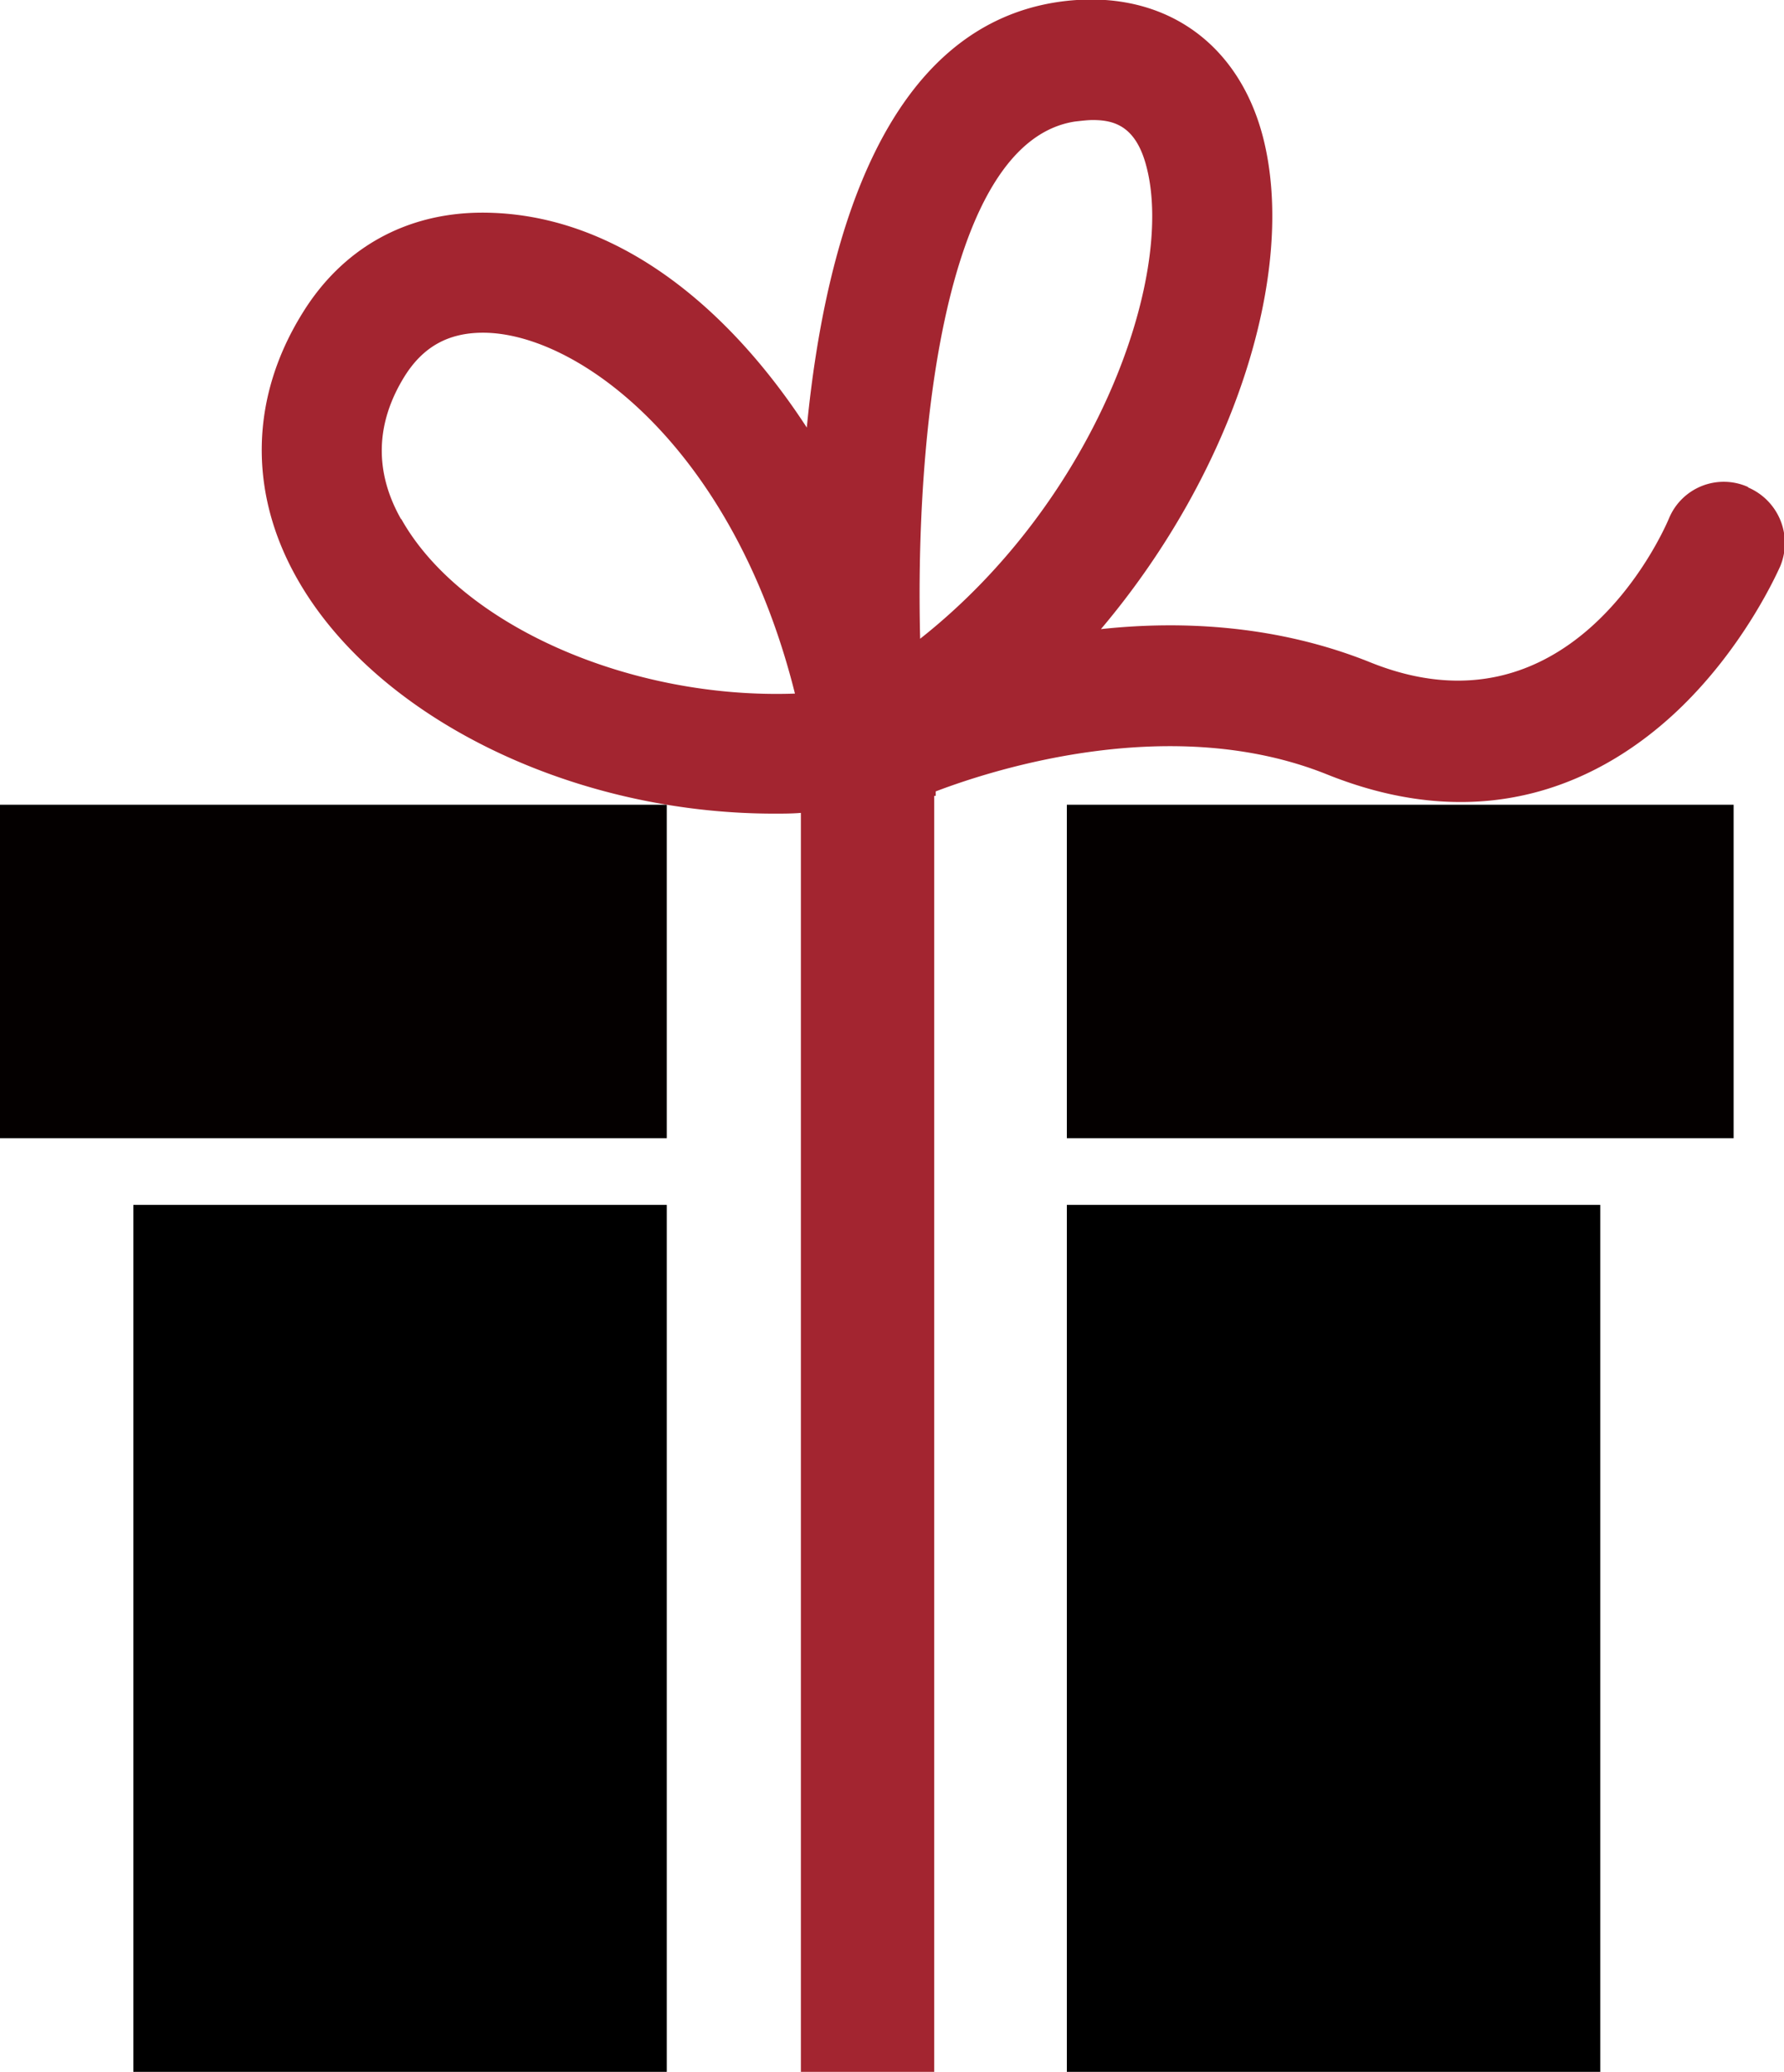
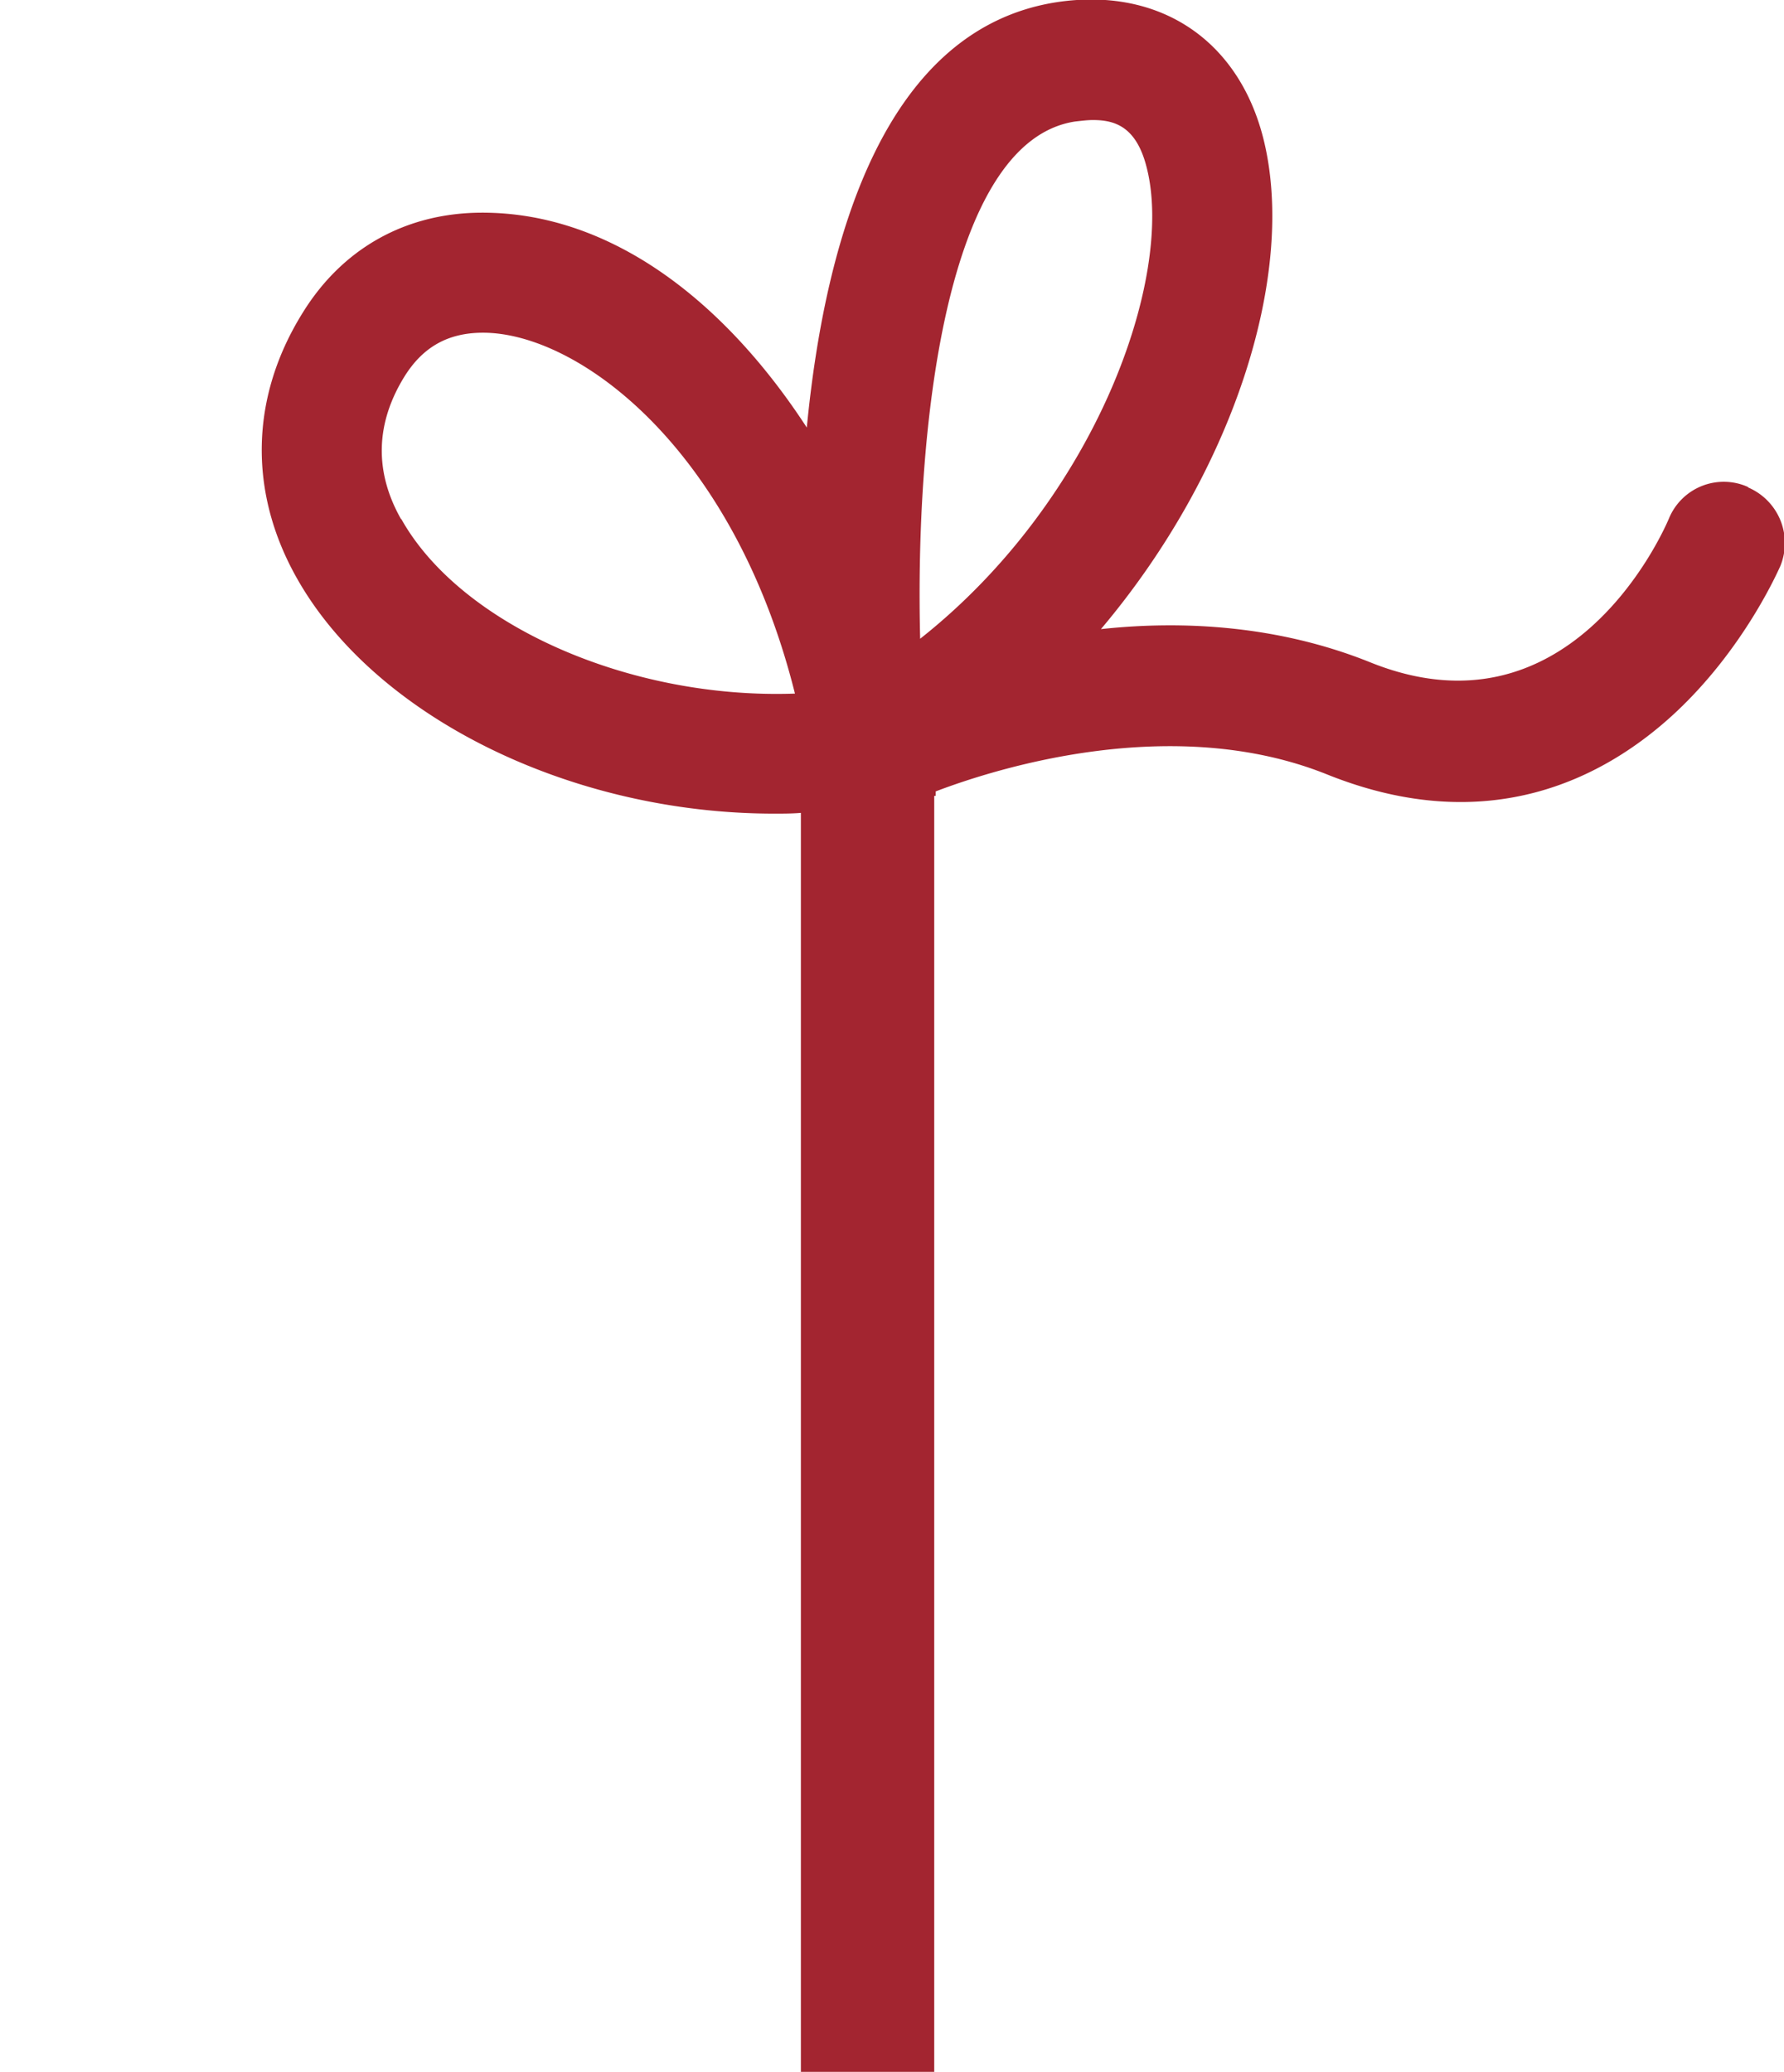
<svg xmlns="http://www.w3.org/2000/svg" data-name="レイヤー 2" viewBox="0 0 24.08 27.96">
  <g data-name="レイヤー 1">
-     <path d="M1.8 16.26H9v11.7H1.8zm12.6 0h7.2v11.7h-7.2z" fill="#000" />
-     <path d="M23.59 6.57a.8.8 0 00-1.06.42c-.13.31-1.39 3.01-4.03 1.95-1.24-.5-2.53-.57-3.64-.45 1.8-2.13 2.65-4.82 2.19-6.63C16.71.53 15.64-.18 14.26.03c-2.31.36-3.12 3.16-3.37 5.74-1.1-1.69-2.63-2.9-4.38-2.9-1.03 0-1.89.48-2.43 1.36-.7 1.13-.73 2.4-.08 3.56 1.05 1.88 3.7 3.19 6.45 3.19.12 0 .24 0 .36-.01v16.99h1.8V10.74h.02v-.06c.84-.32 3.21-1.06 5.28-.23 2.19.88 3.76.04 4.69-.82.95-.88 1.41-1.95 1.43-1.99a.816.816 0 00-.43-1.06zM5.41 7c-.36-.64-.34-1.29.05-1.92.25-.4.59-.59 1.06-.59 1.28 0 3.38 1.55 4.21 4.87-2.24.08-4.51-.93-5.31-2.35zm7.01 1.62c-.07-2.77.33-6.71 2.09-6.98.09-.01.17-.02.24-.02.29 0 .59.08.73.65.37 1.47-.68 4.47-3.06 6.35z" fill="#a32530" />
-     <path d="M0 10.86h9v4.5H0zm14.4 0h9v4.5h-9z" fill="#040000" />
+     <path d="M23.59 6.57a.8.8 0 00-1.06.42c-.13.31-1.39 3.01-4.03 1.95-1.24-.5-2.53-.57-3.64-.45 1.8-2.13 2.65-4.82 2.19-6.63C16.71.53 15.64-.18 14.26.03c-2.31.36-3.12 3.16-3.37 5.74-1.1-1.69-2.63-2.9-4.38-2.9-1.03 0-1.89.48-2.43 1.36-.7 1.13-.73 2.4-.08 3.56 1.05 1.88 3.7 3.19 6.45 3.19.12 0 .24 0 .36-.01v16.99h1.8V10.74h.02v-.06c.84-.32 3.21-1.06 5.28-.23 2.19.88 3.76.04 4.69-.82.95-.88 1.41-1.95 1.43-1.99a.816.816 0 00-.43-1.06M5.41 7c-.36-.64-.34-1.29.05-1.92.25-.4.59-.59 1.06-.59 1.28 0 3.38 1.55 4.21 4.87-2.24.08-4.51-.93-5.31-2.35zm7.01 1.62c-.07-2.77.33-6.71 2.09-6.98.09-.01.17-.02.24-.02.29 0 .59.08.73.65.37 1.47-.68 4.47-3.06 6.35z" fill="#a32530" />
  </g>
</svg>